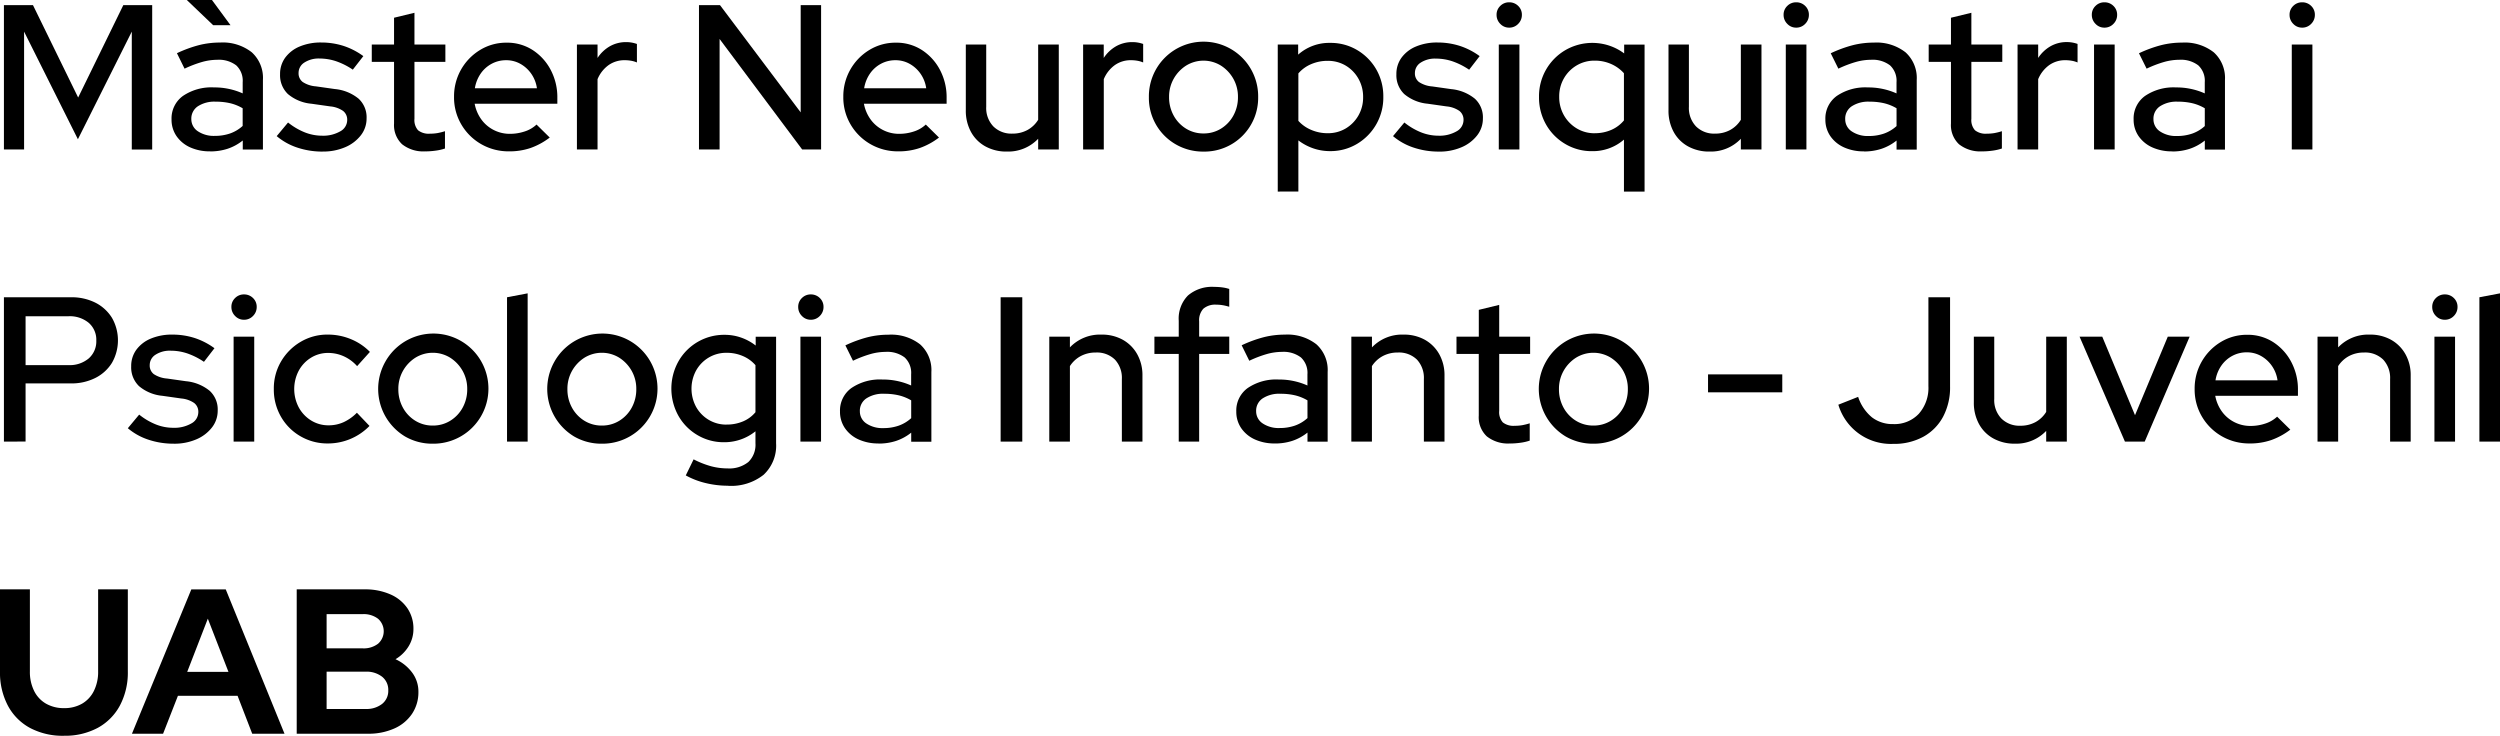
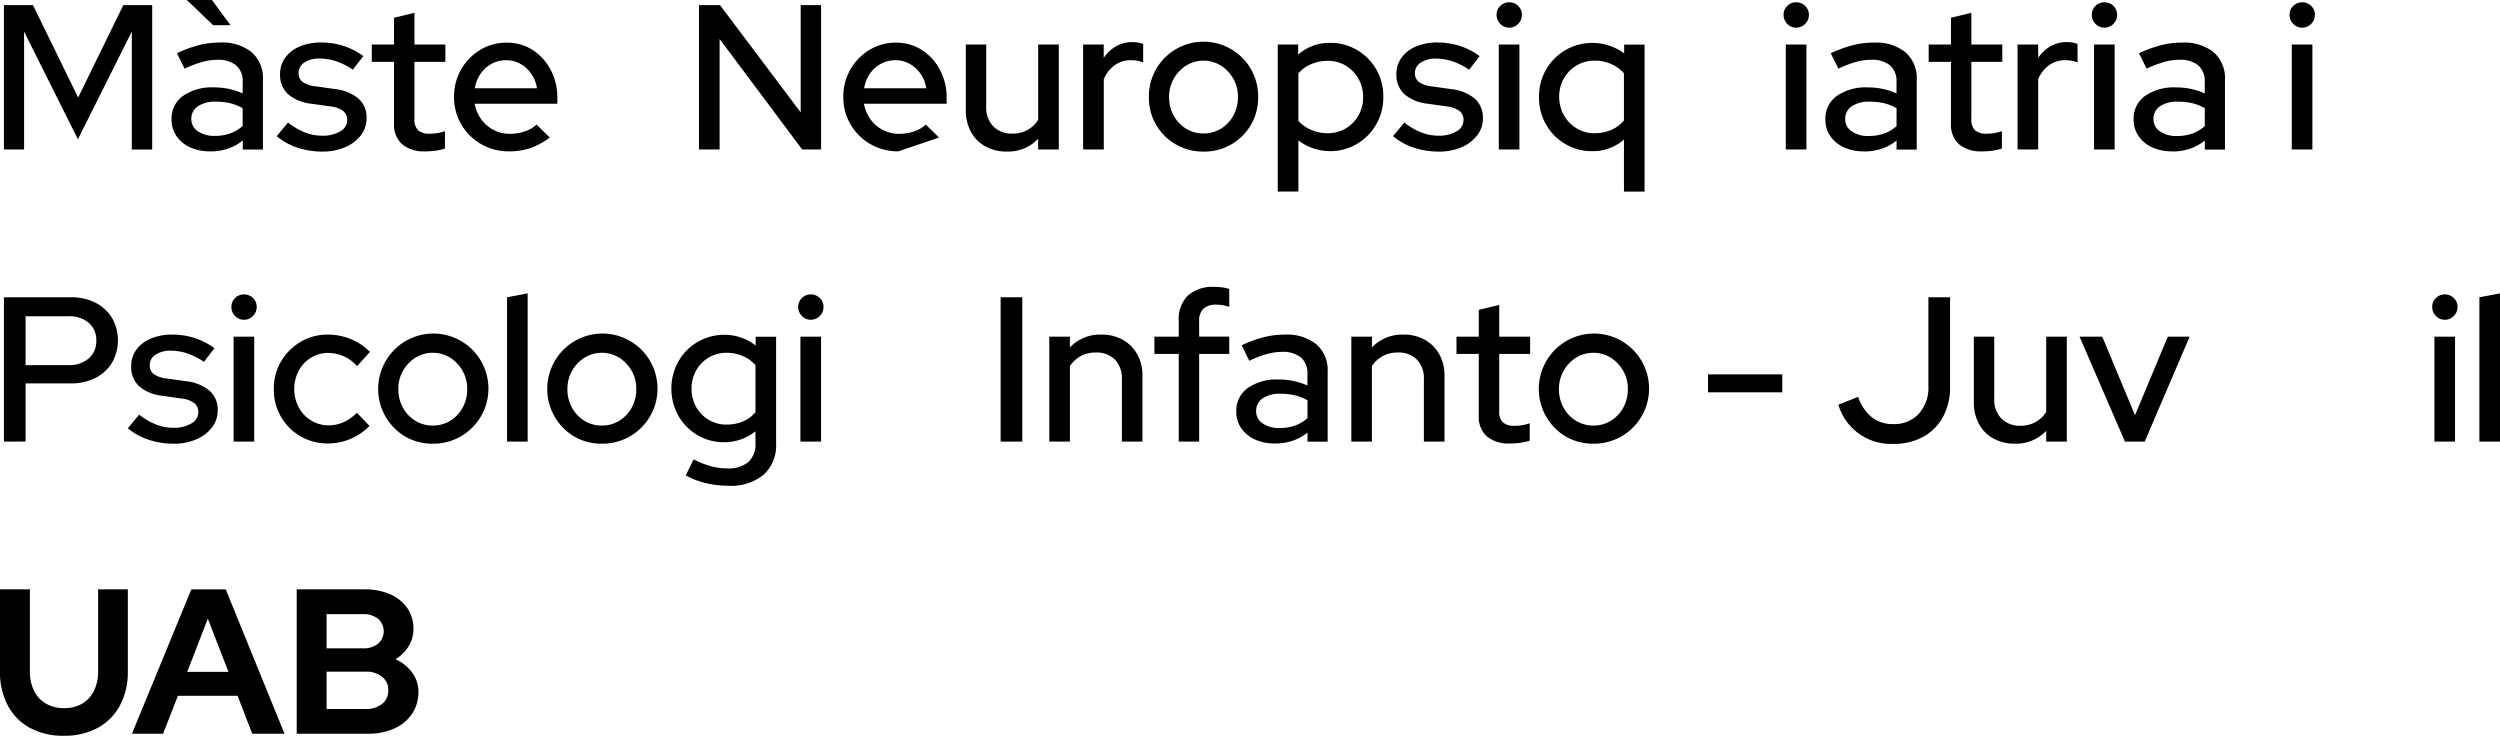
<svg xmlns="http://www.w3.org/2000/svg" width="198.333" height="58.371" viewBox="0 0 198.333 58.371">
  <path id="Path_221" data-name="Path 221" d="M9.927.6,6.345,7.929,2.762.6H.456V12.051h1.6V2.7l4.269,8.538L10.6,2.7v9.356h1.619V.6Z" transform="translate(-0.145 -0.191)" />
  <path id="Path_222" data-name="Path 222" d="M23.027,12.007a3.741,3.741,0,0,1-1.587-.319,2.615,2.615,0,0,1-1.08-.892,2.291,2.291,0,0,1-.393-1.325,2.2,2.2,0,0,1,.9-1.857,4.012,4.012,0,0,1,2.47-.679,5.459,5.459,0,0,1,2.274.474V6.527A1.669,1.669,0,0,0,25.1,5.186a2.271,2.271,0,0,0-1.514-.442,4.48,4.48,0,0,0-1.194.172A9.051,9.051,0,0,0,21,5.448l-.605-1.227a9.943,9.943,0,0,1,1.767-.646,6.791,6.791,0,0,1,1.652-.2,3.73,3.73,0,0,1,2.512.769,2.736,2.736,0,0,1,.891,2.191v5.53h-1.6v-.72a3.89,3.89,0,0,1-1.194.654,4.4,4.4,0,0,1-1.39.213M23.271,2,21.178,0h1.995l1.473,2ZM21.537,9.439a1.142,1.142,0,0,0,.515.973,2.273,2.273,0,0,0,1.35.368,3.664,3.664,0,0,0,1.2-.189,2.918,2.918,0,0,0,1.007-.6V8.589a3.587,3.587,0,0,0-.99-.4,4.982,4.982,0,0,0-1.153-.123,2.4,2.4,0,0,0-1.415.368,1.173,1.173,0,0,0-.515,1.007" transform="translate(-6.358 0)" />
  <path id="Path_223" data-name="Path 223" d="M35.855,13.6a6.247,6.247,0,0,1-2.02-.319,4.885,4.885,0,0,1-1.628-.908l.9-1.08a5.214,5.214,0,0,0,1.316.777,3.712,3.712,0,0,0,1.383.269,2.705,2.705,0,0,0,1.439-.344,1.025,1.025,0,0,0,.555-.9.875.875,0,0,0-.326-.72,2.115,2.115,0,0,0-1.014-.359l-1.5-.213a3.355,3.355,0,0,1-1.865-.769,2.063,2.063,0,0,1-.621-1.57,2.184,2.184,0,0,1,.409-1.317,2.705,2.705,0,0,1,1.145-.883,4.3,4.3,0,0,1,1.718-.318,5.779,5.779,0,0,1,1.734.261,5.608,5.608,0,0,1,1.6.819L38.244,7.1a5.586,5.586,0,0,0-1.333-.671,4.159,4.159,0,0,0-1.3-.212,2.077,2.077,0,0,0-1.21.319.968.968,0,0,0-.459.825.856.856,0,0,0,.32.712,2.194,2.194,0,0,0,1.055.352l1.5.213A3.481,3.481,0,0,1,38.7,9.4a2.008,2.008,0,0,1,.637,1.562,2.156,2.156,0,0,1-.458,1.35,3.085,3.085,0,0,1-1.243.941,4.407,4.407,0,0,1-1.783.344" transform="translate(-10.255 -1.574)" />
  <path id="Path_224" data-name="Path 224" d="M47.526,12.481a2.7,2.7,0,0,1-1.849-.564,2.079,2.079,0,0,1-.637-1.644V5.381H43.273V4.007H45.04V1.881l1.619-.393V4.007h2.453V5.381H46.659V9.9a1.208,1.208,0,0,0,.286.908,1.349,1.349,0,0,0,.941.271,3.461,3.461,0,0,0,.614-.05,4.77,4.77,0,0,0,.58-.147v1.374a3.833,3.833,0,0,1-.761.172,6.089,6.089,0,0,1-.793.057" transform="translate(-13.779 -0.474)" />
  <path id="Path_225" data-name="Path 225" d="M57.216,13.589A4.35,4.35,0,0,1,55,13.016a4.3,4.3,0,0,1-1.57-1.554,4.217,4.217,0,0,1-.581-2.192,4.294,4.294,0,0,1,2.061-3.721,3.961,3.961,0,0,1,2.11-.581,3.717,3.717,0,0,1,2.061.581,4.191,4.191,0,0,1,1.431,1.57,4.643,4.643,0,0,1,.532,2.233V9.81h-6.56A3.079,3.079,0,0,0,55,11.037a2.742,2.742,0,0,0,.982.851,2.774,2.774,0,0,0,1.3.311,3.674,3.674,0,0,0,1.17-.188,2.465,2.465,0,0,0,.941-.548l1.047,1.031a5.515,5.515,0,0,1-1.513.826,5.183,5.183,0,0,1-1.709.27M54.5,8.583h4.924a2.646,2.646,0,0,0-.451-1.153,2.59,2.59,0,0,0-.866-.785,2.272,2.272,0,0,0-1.121-.286,2.4,2.4,0,0,0-1.144.278,2.482,2.482,0,0,0-.875.777,2.816,2.816,0,0,0-.466,1.17" transform="translate(-16.828 -1.582)" />
-   <path id="Path_226" data-name="Path 226" d="M67.152,13.418V5.092h1.636V6.156a2.913,2.913,0,0,1,.973-.924A2.585,2.585,0,0,1,71.078,4.9a2.488,2.488,0,0,1,.834.147V6.515a2.059,2.059,0,0,0-.474-.139,2.98,2.98,0,0,0-.491-.041,2.186,2.186,0,0,0-1.276.384,2.6,2.6,0,0,0-.883,1.121v5.578Z" transform="translate(-21.383 -1.559)" />
  <path id="Path_227" data-name="Path 227" d="M81.359,12.051V.6h1.669l6.4,8.506V.6h1.619V12.051h-1.5L82.995,3.283v8.768Z" transform="translate(-25.907 -0.191)" />
-   <path id="Path_228" data-name="Path 228" d="M102.527,13.589a4.35,4.35,0,0,1-2.217-.573,4.3,4.3,0,0,1-1.57-1.554,4.217,4.217,0,0,1-.581-2.192,4.294,4.294,0,0,1,2.061-3.721,3.961,3.961,0,0,1,2.11-.581,3.717,3.717,0,0,1,2.061.581,4.191,4.191,0,0,1,1.431,1.57,4.643,4.643,0,0,1,.532,2.233V9.81h-6.56a3.079,3.079,0,0,0,.515,1.227,2.742,2.742,0,0,0,.982.851,2.774,2.774,0,0,0,1.3.311,3.674,3.674,0,0,0,1.17-.188,2.465,2.465,0,0,0,.941-.548l1.047,1.031a5.515,5.515,0,0,1-1.513.826,5.183,5.183,0,0,1-1.709.27M99.811,8.583h4.924a2.646,2.646,0,0,0-.451-1.153,2.59,2.59,0,0,0-.866-.785,2.272,2.272,0,0,0-1.121-.286,2.4,2.4,0,0,0-1.144.278,2.482,2.482,0,0,0-.875.777,2.816,2.816,0,0,0-.466,1.17" transform="translate(-31.256 -1.582)" />
+   <path id="Path_228" data-name="Path 228" d="M102.527,13.589a4.35,4.35,0,0,1-2.217-.573,4.3,4.3,0,0,1-1.57-1.554,4.217,4.217,0,0,1-.581-2.192,4.294,4.294,0,0,1,2.061-3.721,3.961,3.961,0,0,1,2.11-.581,3.717,3.717,0,0,1,2.061.581,4.191,4.191,0,0,1,1.431,1.57,4.643,4.643,0,0,1,.532,2.233V9.81h-6.56a3.079,3.079,0,0,0,.515,1.227,2.742,2.742,0,0,0,.982.851,2.774,2.774,0,0,0,1.3.311,3.674,3.674,0,0,0,1.17-.188,2.465,2.465,0,0,0,.941-.548l1.047,1.031M99.811,8.583h4.924a2.646,2.646,0,0,0-.451-1.153,2.59,2.59,0,0,0-.866-.785,2.272,2.272,0,0,0-1.121-.286,2.4,2.4,0,0,0-1.144.278,2.482,2.482,0,0,0-.875.777,2.816,2.816,0,0,0-.466,1.17" transform="translate(-31.256 -1.582)" />
  <path id="Path_229" data-name="Path 229" d="M115.67,13.675a3.437,3.437,0,0,1-1.7-.41,2.873,2.873,0,0,1-1.146-1.153,3.5,3.5,0,0,1-.408-1.709V5.185h1.619v4.94a2.112,2.112,0,0,0,.564,1.553,2.025,2.025,0,0,0,1.512.573,2.452,2.452,0,0,0,1.194-.286,2.283,2.283,0,0,0,.851-.81V5.185h1.636v8.326h-1.636v-.851a3.279,3.279,0,0,1-2.486,1.014" transform="translate(-35.795 -1.651)" />
  <path id="Path_230" data-name="Path 230" d="M126.07,13.418V5.092h1.636V6.156a2.913,2.913,0,0,1,.973-.924A2.585,2.585,0,0,1,130,4.9a2.488,2.488,0,0,1,.834.147V6.515a2.06,2.06,0,0,0-.474-.139,2.98,2.98,0,0,0-.491-.041,2.186,2.186,0,0,0-1.276.384,2.6,2.6,0,0,0-.883,1.121v5.578Z" transform="translate(-40.143 -1.559)" />
  <path id="Path_231" data-name="Path 231" d="M138.06,13.6a4.314,4.314,0,0,1-2.2-.573,4.244,4.244,0,0,1-2.134-3.746,4.335,4.335,0,1,1,8.669,0A4.262,4.262,0,0,1,138.06,13.6m0-1.439a2.59,2.59,0,0,0,1.39-.384,2.768,2.768,0,0,0,.981-1.039,3,3,0,0,0,.361-1.472,2.883,2.883,0,0,0-.368-1.448,2.949,2.949,0,0,0-.982-1.039,2.628,2.628,0,0,0-2.764,0,2.943,2.943,0,0,0-.982,1.039,2.883,2.883,0,0,0-.368,1.448,3,3,0,0,0,.361,1.472,2.766,2.766,0,0,0,.981,1.039,2.59,2.59,0,0,0,1.39.384" transform="translate(-42.581 -1.574)" />
  <path id="Path_232" data-name="Path 232" d="M148.725,16.787V5.124h1.619v.8a3.7,3.7,0,0,1,2.552-.932,4.081,4.081,0,0,1,2.135.573A4.225,4.225,0,0,1,156.544,7.1a4.275,4.275,0,0,1,.556,2.175,4.267,4.267,0,0,1-2.086,3.73,4.1,4.1,0,0,1-2.15.573,4.044,4.044,0,0,1-1.326-.221,4.235,4.235,0,0,1-1.177-.63v4.057Zm3.959-4.63a2.741,2.741,0,0,0,1.432-.376,2.819,2.819,0,0,0,1.005-1.022,2.853,2.853,0,0,0,.376-1.463,2.9,2.9,0,0,0-.376-1.472,2.811,2.811,0,0,0-1.005-1.031,2.741,2.741,0,0,0-1.432-.377,3.264,3.264,0,0,0-1.309.262,2.758,2.758,0,0,0-1.014.735v3.763a2.83,2.83,0,0,0,1.022.719,3.262,3.262,0,0,0,1.3.262" transform="translate(-47.357 -1.589)" />
  <path id="Path_233" data-name="Path 233" d="M165.79,13.6a6.247,6.247,0,0,1-2.02-.319,4.885,4.885,0,0,1-1.628-.908l.9-1.08a5.214,5.214,0,0,0,1.316.777,3.712,3.712,0,0,0,1.383.269,2.705,2.705,0,0,0,1.439-.344,1.025,1.025,0,0,0,.555-.9.875.875,0,0,0-.326-.72,2.115,2.115,0,0,0-1.014-.359l-1.5-.213a3.355,3.355,0,0,1-1.865-.769,2.063,2.063,0,0,1-.621-1.57,2.184,2.184,0,0,1,.409-1.317,2.705,2.705,0,0,1,1.145-.883,4.3,4.3,0,0,1,1.718-.318,5.779,5.779,0,0,1,1.734.261,5.608,5.608,0,0,1,1.6.819l-.834,1.08a5.587,5.587,0,0,0-1.333-.671,4.159,4.159,0,0,0-1.3-.212,2.077,2.077,0,0,0-1.21.319.968.968,0,0,0-.459.825.856.856,0,0,0,.32.712,2.193,2.193,0,0,0,1.055.352l1.5.213a3.481,3.481,0,0,1,1.881.761,2.008,2.008,0,0,1,.637,1.562,2.156,2.156,0,0,1-.458,1.35,3.085,3.085,0,0,1-1.243.941,4.407,4.407,0,0,1-1.783.344" transform="translate(-51.629 -1.574)" />
  <path id="Path_234" data-name="Path 234" d="M175.188,2.277a.947.947,0,0,1-.7-.3.987.987,0,0,1-.294-.712.952.952,0,0,1,.294-.712.974.974,0,0,1,.7-.286.994.994,0,0,1,.72.286.952.952,0,0,1,.294.712.987.987,0,0,1-.294.712.966.966,0,0,1-.72.3m-.818,1.341h1.636v8.326H174.37Z" transform="translate(-55.466 -0.084)" />
  <path id="Path_235" data-name="Path 235" d="M185.873,16.787V12.664a3.754,3.754,0,0,1-2.535.917,4.085,4.085,0,0,1-2.127-.573,4.174,4.174,0,0,1-1.521-1.546,4.32,4.32,0,0,1-.555-2.184,4.227,4.227,0,0,1,2.093-3.713,4.273,4.273,0,0,1,3.492-.352,4.194,4.194,0,0,1,1.17.614v-.7h1.619V16.787Zm-2.323-4.63a3.239,3.239,0,0,0,1.317-.262,2.706,2.706,0,0,0,1.005-.752V7.4a2.966,2.966,0,0,0-1.005-.729A3.176,3.176,0,0,0,183.55,6.4a2.748,2.748,0,0,0-1.423.376A2.816,2.816,0,0,0,181.113,7.8a2.856,2.856,0,0,0-.376,1.465,2.9,2.9,0,0,0,.376,1.472,2.847,2.847,0,0,0,1.014,1.039,2.7,2.7,0,0,0,1.423.384" transform="translate(-57.04 -1.589)" />
-   <path id="Path_236" data-name="Path 236" d="M197.46,13.675a3.437,3.437,0,0,1-1.7-.41,2.873,2.873,0,0,1-1.146-1.153,3.5,3.5,0,0,1-.408-1.709V5.185h1.619v4.94a2.112,2.112,0,0,0,.564,1.553,2.025,2.025,0,0,0,1.512.573,2.452,2.452,0,0,0,1.194-.286,2.284,2.284,0,0,0,.851-.81V5.185h1.636v8.326h-1.636v-.851a3.279,3.279,0,0,1-2.486,1.014" transform="translate(-61.839 -1.651)" />
  <path id="Path_237" data-name="Path 237" d="M208.595,2.277a.948.948,0,0,1-.7-.3.987.987,0,0,1-.294-.712.952.952,0,0,1,.294-.712.974.974,0,0,1,.7-.286.992.992,0,0,1,.719.286.952.952,0,0,1,.294.712.987.987,0,0,1-.294.712.964.964,0,0,1-.719.3m-.819,1.341h1.636v8.326h-1.636Z" transform="translate(-66.103 -0.084)" />
  <path id="Path_238" data-name="Path 238" d="M215.527,13.582a3.741,3.741,0,0,1-1.587-.319,2.615,2.615,0,0,1-1.08-.892,2.291,2.291,0,0,1-.393-1.325,2.2,2.2,0,0,1,.9-1.857,4.012,4.012,0,0,1,2.47-.679,5.459,5.459,0,0,1,2.274.474V8.1a1.669,1.669,0,0,0-.515-1.341,2.271,2.271,0,0,0-1.514-.442,4.48,4.48,0,0,0-1.194.172,9.05,9.05,0,0,0-1.39.532L212.892,5.8a9.944,9.944,0,0,1,1.767-.646,6.791,6.791,0,0,1,1.652-.2,3.73,3.73,0,0,1,2.512.769,2.736,2.736,0,0,1,.891,2.191v5.53h-1.6v-.72a3.889,3.889,0,0,1-1.194.654,4.4,4.4,0,0,1-1.39.213m-1.489-2.568a1.142,1.142,0,0,0,.515.973,2.273,2.273,0,0,0,1.35.368,3.664,3.664,0,0,0,1.2-.189,2.918,2.918,0,0,0,1.007-.6V10.163a3.587,3.587,0,0,0-.99-.4,4.982,4.982,0,0,0-1.153-.123,2.4,2.4,0,0,0-1.415.368,1.173,1.173,0,0,0-.515,1.007" transform="translate(-67.654 -1.574)" />
  <path id="Path_239" data-name="Path 239" d="M228.745,12.481a2.7,2.7,0,0,1-1.849-.564,2.079,2.079,0,0,1-.637-1.644V5.381h-1.767V4.007h1.767V1.881l1.619-.393V4.007h2.453V5.381h-2.453V9.9a1.208,1.208,0,0,0,.286.908,1.349,1.349,0,0,0,.941.271,3.461,3.461,0,0,0,.614-.05,4.769,4.769,0,0,0,.58-.147v1.374a3.833,3.833,0,0,1-.761.172,6.089,6.089,0,0,1-.793.057" transform="translate(-71.483 -0.474)" />
  <path id="Path_240" data-name="Path 240" d="M234.836,13.418V5.092h1.636V6.156a2.913,2.913,0,0,1,.973-.924,2.585,2.585,0,0,1,1.317-.335,2.488,2.488,0,0,1,.834.147V6.515a2.06,2.06,0,0,0-.474-.139,2.98,2.98,0,0,0-.491-.041,2.186,2.186,0,0,0-1.276.384,2.6,2.6,0,0,0-.883,1.121v5.578Z" transform="translate(-74.777 -1.559)" />
  <path id="Path_241" data-name="Path 241" d="M244.473,2.277a.947.947,0,0,1-.7-.3.987.987,0,0,1-.294-.712.952.952,0,0,1,.294-.712.974.974,0,0,1,.7-.286.994.994,0,0,1,.72.286.952.952,0,0,1,.294.712.987.987,0,0,1-.294.712.966.966,0,0,1-.72.3m-.818,1.341h1.636v8.326h-1.636Z" transform="translate(-77.528 -0.084)" />
  <path id="Path_242" data-name="Path 242" d="M251.406,13.582a3.741,3.741,0,0,1-1.587-.319,2.615,2.615,0,0,1-1.08-.892,2.291,2.291,0,0,1-.393-1.325,2.2,2.2,0,0,1,.9-1.857,4.012,4.012,0,0,1,2.47-.679,5.459,5.459,0,0,1,2.274.474V8.1a1.669,1.669,0,0,0-.515-1.341,2.271,2.271,0,0,0-1.514-.442,4.48,4.48,0,0,0-1.194.172,9.05,9.05,0,0,0-1.39.532L248.771,5.8a9.944,9.944,0,0,1,1.767-.646,6.792,6.792,0,0,1,1.652-.2,3.73,3.73,0,0,1,2.512.769,2.736,2.736,0,0,1,.891,2.191v5.53h-1.6v-.72a3.89,3.89,0,0,1-1.194.654,4.4,4.4,0,0,1-1.39.213m-1.489-2.568a1.142,1.142,0,0,0,.515.973,2.273,2.273,0,0,0,1.35.368,3.664,3.664,0,0,0,1.2-.189,2.918,2.918,0,0,0,1.007-.6V10.163a3.587,3.587,0,0,0-.99-.4,4.982,4.982,0,0,0-1.153-.123,2.4,2.4,0,0,0-1.415.368,1.173,1.173,0,0,0-.515,1.007" transform="translate(-79.079 -1.574)" />
  <path id="Path_243" data-name="Path 243" d="M267.488,2.277a.947.947,0,0,1-.7-.3.987.987,0,0,1-.294-.712.952.952,0,0,1,.294-.712.974.974,0,0,1,.7-.286.993.993,0,0,1,.72.286.952.952,0,0,1,.294.712.987.987,0,0,1-.294.712.966.966,0,0,1-.72.3m-.818,1.341h1.636v8.326H266.67Z" transform="translate(-84.856 -0.084)" />
  <path id="Path_244" data-name="Path 244" d="M.456,46.051V34.6h5.3a4.206,4.206,0,0,1,1.963.433,3.29,3.29,0,0,1,1.309,1.2,3.592,3.592,0,0,1,0,3.566A3.274,3.274,0,0,1,7.711,41a4.2,4.2,0,0,1-1.954.434H2.174v4.612Zm1.718-6.069h3.4a2.338,2.338,0,0,0,1.611-.531,1.8,1.8,0,0,0,.6-1.415,1.778,1.778,0,0,0-.6-1.407,2.358,2.358,0,0,0-1.611-.523h-3.4Z" transform="translate(-0.145 -11.017)" />
  <path id="Path_245" data-name="Path 245" d="M18.527,47.6a6.247,6.247,0,0,1-2.02-.319,4.885,4.885,0,0,1-1.628-.908l.9-1.08a5.214,5.214,0,0,0,1.316.777,3.712,3.712,0,0,0,1.383.269,2.7,2.7,0,0,0,1.439-.344,1.025,1.025,0,0,0,.555-.9.875.875,0,0,0-.326-.72,2.116,2.116,0,0,0-1.014-.359l-1.5-.213a3.355,3.355,0,0,1-1.865-.769,2.063,2.063,0,0,1-.621-1.57,2.184,2.184,0,0,1,.409-1.317,2.705,2.705,0,0,1,1.145-.883,4.3,4.3,0,0,1,1.718-.318,5.779,5.779,0,0,1,1.734.261,5.608,5.608,0,0,1,1.6.819l-.834,1.08a5.587,5.587,0,0,0-1.333-.671,4.159,4.159,0,0,0-1.3-.212,2.077,2.077,0,0,0-1.21.319.968.968,0,0,0-.459.825.856.856,0,0,0,.32.712,2.194,2.194,0,0,0,1.055.352l1.5.213a3.481,3.481,0,0,1,1.881.761,2.008,2.008,0,0,1,.637,1.562,2.156,2.156,0,0,1-.458,1.35,3.085,3.085,0,0,1-1.243.941,4.407,4.407,0,0,1-1.783.344" transform="translate(-4.738 -12.401)" />
  <path id="Path_246" data-name="Path 246" d="M27.927,36.277a.948.948,0,0,1-.7-.3.987.987,0,0,1-.294-.712.952.952,0,0,1,.294-.712.974.974,0,0,1,.7-.286.992.992,0,0,1,.719.286.952.952,0,0,1,.294.712.987.987,0,0,1-.294.712.964.964,0,0,1-.719.3m-.819,1.341h1.636v8.326H27.108Z" transform="translate(-8.575 -10.91)" />
  <path id="Path_247" data-name="Path 247" d="M36.158,47.581a4.23,4.23,0,0,1-2.176-.573,4.181,4.181,0,0,1-1.546-1.554,4.309,4.309,0,0,1-.564-2.192,4.219,4.219,0,0,1,.573-2.184,4.343,4.343,0,0,1,1.545-1.553,4.144,4.144,0,0,1,2.168-.581,4.766,4.766,0,0,1,1.824.36,4.465,4.465,0,0,1,1.513,1.014L38.48,41.447a3.155,3.155,0,0,0-1.063-.784A2.992,2.992,0,0,0,36.19,40.4a2.555,2.555,0,0,0-1.366.377,2.729,2.729,0,0,0-.974,1.03,3.13,3.13,0,0,0,0,2.912,2.767,2.767,0,0,0,.982,1.039,2.589,2.589,0,0,0,1.39.384,2.844,2.844,0,0,0,1.194-.253,3.6,3.6,0,0,0,1.047-.745l1,1.047a4.6,4.6,0,0,1-3.3,1.39" transform="translate(-10.149 -12.4)" />
  <path id="Path_248" data-name="Path 248" d="M48.35,47.6a4.314,4.314,0,0,1-2.2-.573,4.4,4.4,0,0,1-1.562-5.937A4.369,4.369,0,1,1,48.35,47.6m0-1.439a2.59,2.59,0,0,0,1.39-.384,2.767,2.767,0,0,0,.981-1.039,3,3,0,0,0,.361-1.472,2.883,2.883,0,0,0-.368-1.448,2.949,2.949,0,0,0-.982-1.039,2.628,2.628,0,0,0-2.764,0,2.943,2.943,0,0,0-.982,1.039,2.883,2.883,0,0,0-.368,1.448,3,3,0,0,0,.361,1.472,2.766,2.766,0,0,0,.981,1.039,2.59,2.59,0,0,0,1.39.384" transform="translate(-14.016 -12.4)" />
  <path id="Path_249" data-name="Path 249" d="M59.015,45.906V34.455l1.636-.311V45.906Z" transform="translate(-18.791 -10.872)" />
  <path id="Path_250" data-name="Path 250" d="M68.029,47.6a4.314,4.314,0,0,1-2.2-.573,4.4,4.4,0,0,1-1.562-5.937,4.369,4.369,0,1,1,3.762,6.51m0-1.439a2.59,2.59,0,0,0,1.39-.384,2.767,2.767,0,0,0,.981-1.039,3,3,0,0,0,.361-1.472,2.883,2.883,0,0,0-.368-1.448,2.949,2.949,0,0,0-.982-1.039,2.628,2.628,0,0,0-2.764,0,2.943,2.943,0,0,0-.982,1.039,2.883,2.883,0,0,0-.368,1.448,3,3,0,0,0,.361,1.472,2.766,2.766,0,0,0,.981,1.039,2.59,2.59,0,0,0,1.39.384" transform="translate(-20.282 -12.4)" />
  <path id="Path_251" data-name="Path 251" d="M82.64,50.942a7.453,7.453,0,0,1-1.783-.213,6.27,6.27,0,0,1-1.57-.605l.622-1.275a7.081,7.081,0,0,0,1.382.547,5.042,5.042,0,0,0,1.3.172,2.41,2.41,0,0,0,1.66-.507,1.9,1.9,0,0,0,.564-1.488v-.949a3.92,3.92,0,0,1-2.5.867,4.062,4.062,0,0,1-2.1-.564A4.126,4.126,0,0,1,78.7,45.389a4.44,4.44,0,0,1,.008-4.318,4.156,4.156,0,0,1,3.672-2.1,3.9,3.9,0,0,1,1.3.22,4.024,4.024,0,0,1,1.153.63v-.7h1.619v8.458a3.153,3.153,0,0,1-.99,2.494,4.124,4.124,0,0,1-2.822.875m-.115-4.858a3.276,3.276,0,0,0,1.309-.254,2.573,2.573,0,0,0,.981-.727v-3.73a2.719,2.719,0,0,0-.99-.72,3.206,3.206,0,0,0-1.3-.262,2.706,2.706,0,0,0-1.415.376,2.762,2.762,0,0,0-1,1.022,3.031,3.031,0,0,0,0,2.9,2.762,2.762,0,0,0,1,1.022,2.706,2.706,0,0,0,1.415.376" transform="translate(-24.882 -12.408)" />
  <path id="Path_252" data-name="Path 252" d="M93.9,36.277a.947.947,0,0,1-.7-.3.987.987,0,0,1-.294-.712.952.952,0,0,1,.294-.712.974.974,0,0,1,.7-.286.994.994,0,0,1,.72.286.952.952,0,0,1,.294.712.987.987,0,0,1-.294.712.966.966,0,0,1-.72.3m-.818,1.341h1.636v8.326H93.082Z" transform="translate(-29.582 -10.91)" />
-   <path id="Path_253" data-name="Path 253" d="M100.833,47.582a3.741,3.741,0,0,1-1.587-.319,2.615,2.615,0,0,1-1.08-.892,2.291,2.291,0,0,1-.393-1.325,2.2,2.2,0,0,1,.9-1.857,4.012,4.012,0,0,1,2.47-.679,5.459,5.459,0,0,1,2.274.474V42.1a1.669,1.669,0,0,0-.515-1.341,2.271,2.271,0,0,0-1.514-.442,4.48,4.48,0,0,0-1.194.172,9.05,9.05,0,0,0-1.39.532L98.2,39.8a9.943,9.943,0,0,1,1.767-.646,6.791,6.791,0,0,1,1.652-.2,3.73,3.73,0,0,1,2.512.769,2.736,2.736,0,0,1,.891,2.191v5.53h-1.6v-.72a3.89,3.89,0,0,1-1.194.654,4.4,4.4,0,0,1-1.39.213m-1.489-2.568a1.142,1.142,0,0,0,.515.973,2.273,2.273,0,0,0,1.35.368,3.664,3.664,0,0,0,1.2-.189,2.918,2.918,0,0,0,1.007-.6V44.163a3.587,3.587,0,0,0-.99-.4,4.983,4.983,0,0,0-1.153-.123,2.4,2.4,0,0,0-1.415.368,1.173,1.173,0,0,0-.515,1.007" transform="translate(-31.133 -12.401)" />
  <rect id="Rectangle_14" data-name="Rectangle 14" width="1.718" height="11.451" transform="translate(79.383 23.583)" />
  <path id="Path_254" data-name="Path 254" d="M122.132,47.434V39.108h1.636v.851a3.3,3.3,0,0,1,2.5-1.014,3.4,3.4,0,0,1,1.693.409,2.963,2.963,0,0,1,1.145,1.145,3.391,3.391,0,0,1,.417,1.7v5.235H127.89V42.477a2.125,2.125,0,0,0-.548-1.546,2.034,2.034,0,0,0-1.529-.564,2.479,2.479,0,0,0-1.178.278,2.343,2.343,0,0,0-.867.8v5.987Z" transform="translate(-38.889 -12.4)" />
  <path id="Path_255" data-name="Path 255" d="M136.3,45.668V38.716h-1.93V37.342h1.93v-1.26a2.613,2.613,0,0,1,.727-2,2.926,2.926,0,0,1,2.086-.687,4.955,4.955,0,0,1,.646.041,3.068,3.068,0,0,1,.548.123V34.97c-.2-.054-.371-.1-.524-.123a2.881,2.881,0,0,0-.506-.041,1.434,1.434,0,0,0-1.022.319,1.333,1.333,0,0,0-.335,1.006v1.21h2.388v1.374h-2.388v6.952Z" transform="translate(-42.787 -10.635)" />
  <path id="Path_256" data-name="Path 256" d="M146.959,47.582a3.741,3.741,0,0,1-1.587-.319,2.615,2.615,0,0,1-1.08-.892,2.291,2.291,0,0,1-.393-1.325,2.2,2.2,0,0,1,.9-1.857,4.012,4.012,0,0,1,2.47-.679,5.459,5.459,0,0,1,2.274.474V42.1a1.669,1.669,0,0,0-.515-1.341,2.271,2.271,0,0,0-1.514-.442,4.48,4.48,0,0,0-1.194.172,9.05,9.05,0,0,0-1.39.532l-.605-1.227a9.943,9.943,0,0,1,1.767-.646,6.791,6.791,0,0,1,1.652-.2,3.73,3.73,0,0,1,2.512.769,2.736,2.736,0,0,1,.891,2.191v5.53h-1.6v-.72a3.89,3.89,0,0,1-1.194.654,4.4,4.4,0,0,1-1.39.213m-1.489-2.568a1.142,1.142,0,0,0,.515.973,2.273,2.273,0,0,0,1.35.368,3.664,3.664,0,0,0,1.2-.189,2.918,2.918,0,0,0,1.007-.6V44.163a3.587,3.587,0,0,0-.99-.4,4.983,4.983,0,0,0-1.153-.123,2.4,2.4,0,0,0-1.415.368,1.173,1.173,0,0,0-.515,1.007" transform="translate(-45.82 -12.401)" />
  <path id="Path_257" data-name="Path 257" d="M157.291,47.434V39.108h1.636v.851a3.3,3.3,0,0,1,2.5-1.014,3.4,3.4,0,0,1,1.693.409,2.963,2.963,0,0,1,1.145,1.145,3.391,3.391,0,0,1,.417,1.7v5.235h-1.636V42.477a2.125,2.125,0,0,0-.548-1.546,2.034,2.034,0,0,0-1.529-.564,2.479,2.479,0,0,0-1.178.278,2.343,2.343,0,0,0-.867.8v5.987Z" transform="translate(-50.085 -12.4)" />
  <path id="Path_258" data-name="Path 258" d="M173.783,46.481a2.7,2.7,0,0,1-1.849-.564,2.079,2.079,0,0,1-.637-1.644V39.381H169.53V38.007H171.3V35.881l1.619-.393v2.519h2.453v1.374h-2.453V43.9a1.208,1.208,0,0,0,.286.908,1.349,1.349,0,0,0,.941.271,3.461,3.461,0,0,0,.614-.05,4.769,4.769,0,0,0,.58-.147v1.374a3.832,3.832,0,0,1-.761.172,6.088,6.088,0,0,1-.793.057" transform="translate(-53.982 -11.3)" />
  <path id="Path_259" data-name="Path 259" d="M183.441,47.6a4.314,4.314,0,0,1-2.2-.573,4.4,4.4,0,0,1-1.562-5.937,4.369,4.369,0,1,1,3.762,6.51m0-1.439a2.59,2.59,0,0,0,1.39-.384,2.767,2.767,0,0,0,.981-1.039,3,3,0,0,0,.361-1.472,2.883,2.883,0,0,0-.368-1.448,2.949,2.949,0,0,0-.982-1.039,2.628,2.628,0,0,0-2.764,0,2.943,2.943,0,0,0-.982,1.039,2.883,2.883,0,0,0-.368,1.448,3,3,0,0,0,.361,1.472,2.766,2.766,0,0,0,.981,1.039,2.59,2.59,0,0,0,1.39.384" transform="translate(-57.031 -12.4)" />
  <rect id="Rectangle_15" data-name="Rectangle 15" width="5.89" height="1.423" transform="translate(135.504 29.701)" />
  <path id="Path_260" data-name="Path 260" d="M218.327,46.231a4.345,4.345,0,0,1-4.351-3.108l1.57-.622a3.528,3.528,0,0,0,1.1,1.628,2.675,2.675,0,0,0,1.677.532,2.645,2.645,0,0,0,2.037-.818,3.09,3.09,0,0,0,.761-2.192V34.6h1.718v7.082a4.942,4.942,0,0,1-.556,2.4,3.927,3.927,0,0,1-1.57,1.586,4.827,4.827,0,0,1-2.388.564" transform="translate(-68.134 -11.017)" />
  <path id="Path_261" data-name="Path 261" d="M233,47.675a3.438,3.438,0,0,1-1.7-.41,2.873,2.873,0,0,1-1.146-1.153,3.5,3.5,0,0,1-.408-1.709V39.185h1.619v4.94a2.112,2.112,0,0,0,.564,1.553,2.025,2.025,0,0,0,1.512.573,2.452,2.452,0,0,0,1.194-.286,2.283,2.283,0,0,0,.851-.81V39.185h1.636v8.326h-1.636v-.851A3.279,3.279,0,0,1,233,47.675" transform="translate(-73.155 -12.477)" />
  <path id="Path_262" data-name="Path 262" d="M245.654,47.511l-3.6-8.326h1.8l2.6,6.232,2.6-6.232h1.734l-3.565,8.326Z" transform="translate(-77.076 -12.477)" />
-   <path id="Path_263" data-name="Path 263" d="M259.816,47.589a4.35,4.35,0,0,1-2.217-.573,4.3,4.3,0,0,1-1.57-1.554,4.217,4.217,0,0,1-.581-2.192,4.295,4.295,0,0,1,2.061-3.721,3.961,3.961,0,0,1,2.11-.581,3.717,3.717,0,0,1,2.061.581,4.191,4.191,0,0,1,1.431,1.57,4.643,4.643,0,0,1,.532,2.233v.458h-6.56a3.079,3.079,0,0,0,.515,1.227,2.742,2.742,0,0,0,.982.851,2.774,2.774,0,0,0,1.3.311,3.674,3.674,0,0,0,1.17-.188,2.464,2.464,0,0,0,.941-.548l1.047,1.031a5.516,5.516,0,0,1-1.513.826,5.183,5.183,0,0,1-1.709.27M257.1,42.583h4.924a2.646,2.646,0,0,0-.451-1.153,2.589,2.589,0,0,0-.866-.785,2.272,2.272,0,0,0-1.121-.286,2.4,2.4,0,0,0-1.144.278,2.482,2.482,0,0,0-.875.777,2.816,2.816,0,0,0-.466,1.17" transform="translate(-81.34 -12.408)" />
-   <path id="Path_264" data-name="Path 264" d="M269.752,47.434V39.108h1.636v.851a3.3,3.3,0,0,1,2.5-1.014,3.4,3.4,0,0,1,1.693.409,2.963,2.963,0,0,1,1.145,1.145,3.391,3.391,0,0,1,.417,1.7v5.235H275.51V42.477a2.125,2.125,0,0,0-.548-1.546,2.034,2.034,0,0,0-1.529-.564,2.479,2.479,0,0,0-1.178.278,2.343,2.343,0,0,0-.867.8v5.987Z" transform="translate(-85.895 -12.4)" />
  <path id="Path_265" data-name="Path 265" d="M284.094,36.277a.948.948,0,0,1-.7-.3.987.987,0,0,1-.294-.712.952.952,0,0,1,.294-.712.974.974,0,0,1,.7-.286.992.992,0,0,1,.719.286.952.952,0,0,1,.294.712.987.987,0,0,1-.294.712.964.964,0,0,1-.719.3m-.819,1.341h1.636v8.326h-1.636Z" transform="translate(-90.144 -10.91)" />
  <path id="Path_266" data-name="Path 266" d="M288.591,45.906V34.455l1.636-.311V45.906Z" transform="translate(-91.893 -10.872)" />
  <path id="Path_267" data-name="Path 267" d="M5.071,80.215a5.523,5.523,0,0,1-2.691-.622A4.307,4.307,0,0,1,.622,77.818,5.612,5.612,0,0,1,0,75.111V68.6H2.371v6.51a3.375,3.375,0,0,0,.335,1.545,2.368,2.368,0,0,0,.949,1.015,2.825,2.825,0,0,0,1.431.352,2.781,2.781,0,0,0,1.423-.352,2.386,2.386,0,0,0,.941-1.015,3.375,3.375,0,0,0,.335-1.545V68.6h2.356v6.51A5.579,5.579,0,0,1,9.52,77.8a4.357,4.357,0,0,1-1.758,1.783,5.473,5.473,0,0,1-2.69.63" transform="translate(0 -21.844)" />
  <path id="Path_268" data-name="Path 268" d="M15.359,80.051,20.07,68.6H22.8l4.662,11.451H24.9l-1.162-3.01H19.007l-1.178,3.01Zm4.384-4.907h3.272l-1.636-4.22Z" transform="translate(-4.891 -21.843)" />
  <path id="Path_269" data-name="Path 269" d="M34.536,80.052V68.6h5.382a4.924,4.924,0,0,1,2.037.393,3.152,3.152,0,0,1,1.358,1.1,2.863,2.863,0,0,1,.483,1.643,2.6,2.6,0,0,1-.384,1.383,3.014,3.014,0,0,1-1.039,1.022A3.4,3.4,0,0,1,43.7,75.21a2.517,2.517,0,0,1,.491,1.521,3.065,3.065,0,0,1-.5,1.734,3.289,3.289,0,0,1-1.407,1.17,4.987,4.987,0,0,1-2.1.417Zm2.372-6.772h2.863a1.868,1.868,0,0,0,1.219-.368,1.315,1.315,0,0,0,0-1.979,1.868,1.868,0,0,0-1.219-.368H36.908Zm0,4.809H40a2.006,2.006,0,0,0,1.309-.4,1.313,1.313,0,0,0,.491-1.071,1.33,1.33,0,0,0-.491-1.088,2.006,2.006,0,0,0-1.309-.4H36.908Z" transform="translate(-10.997 -21.844)" />
</svg>